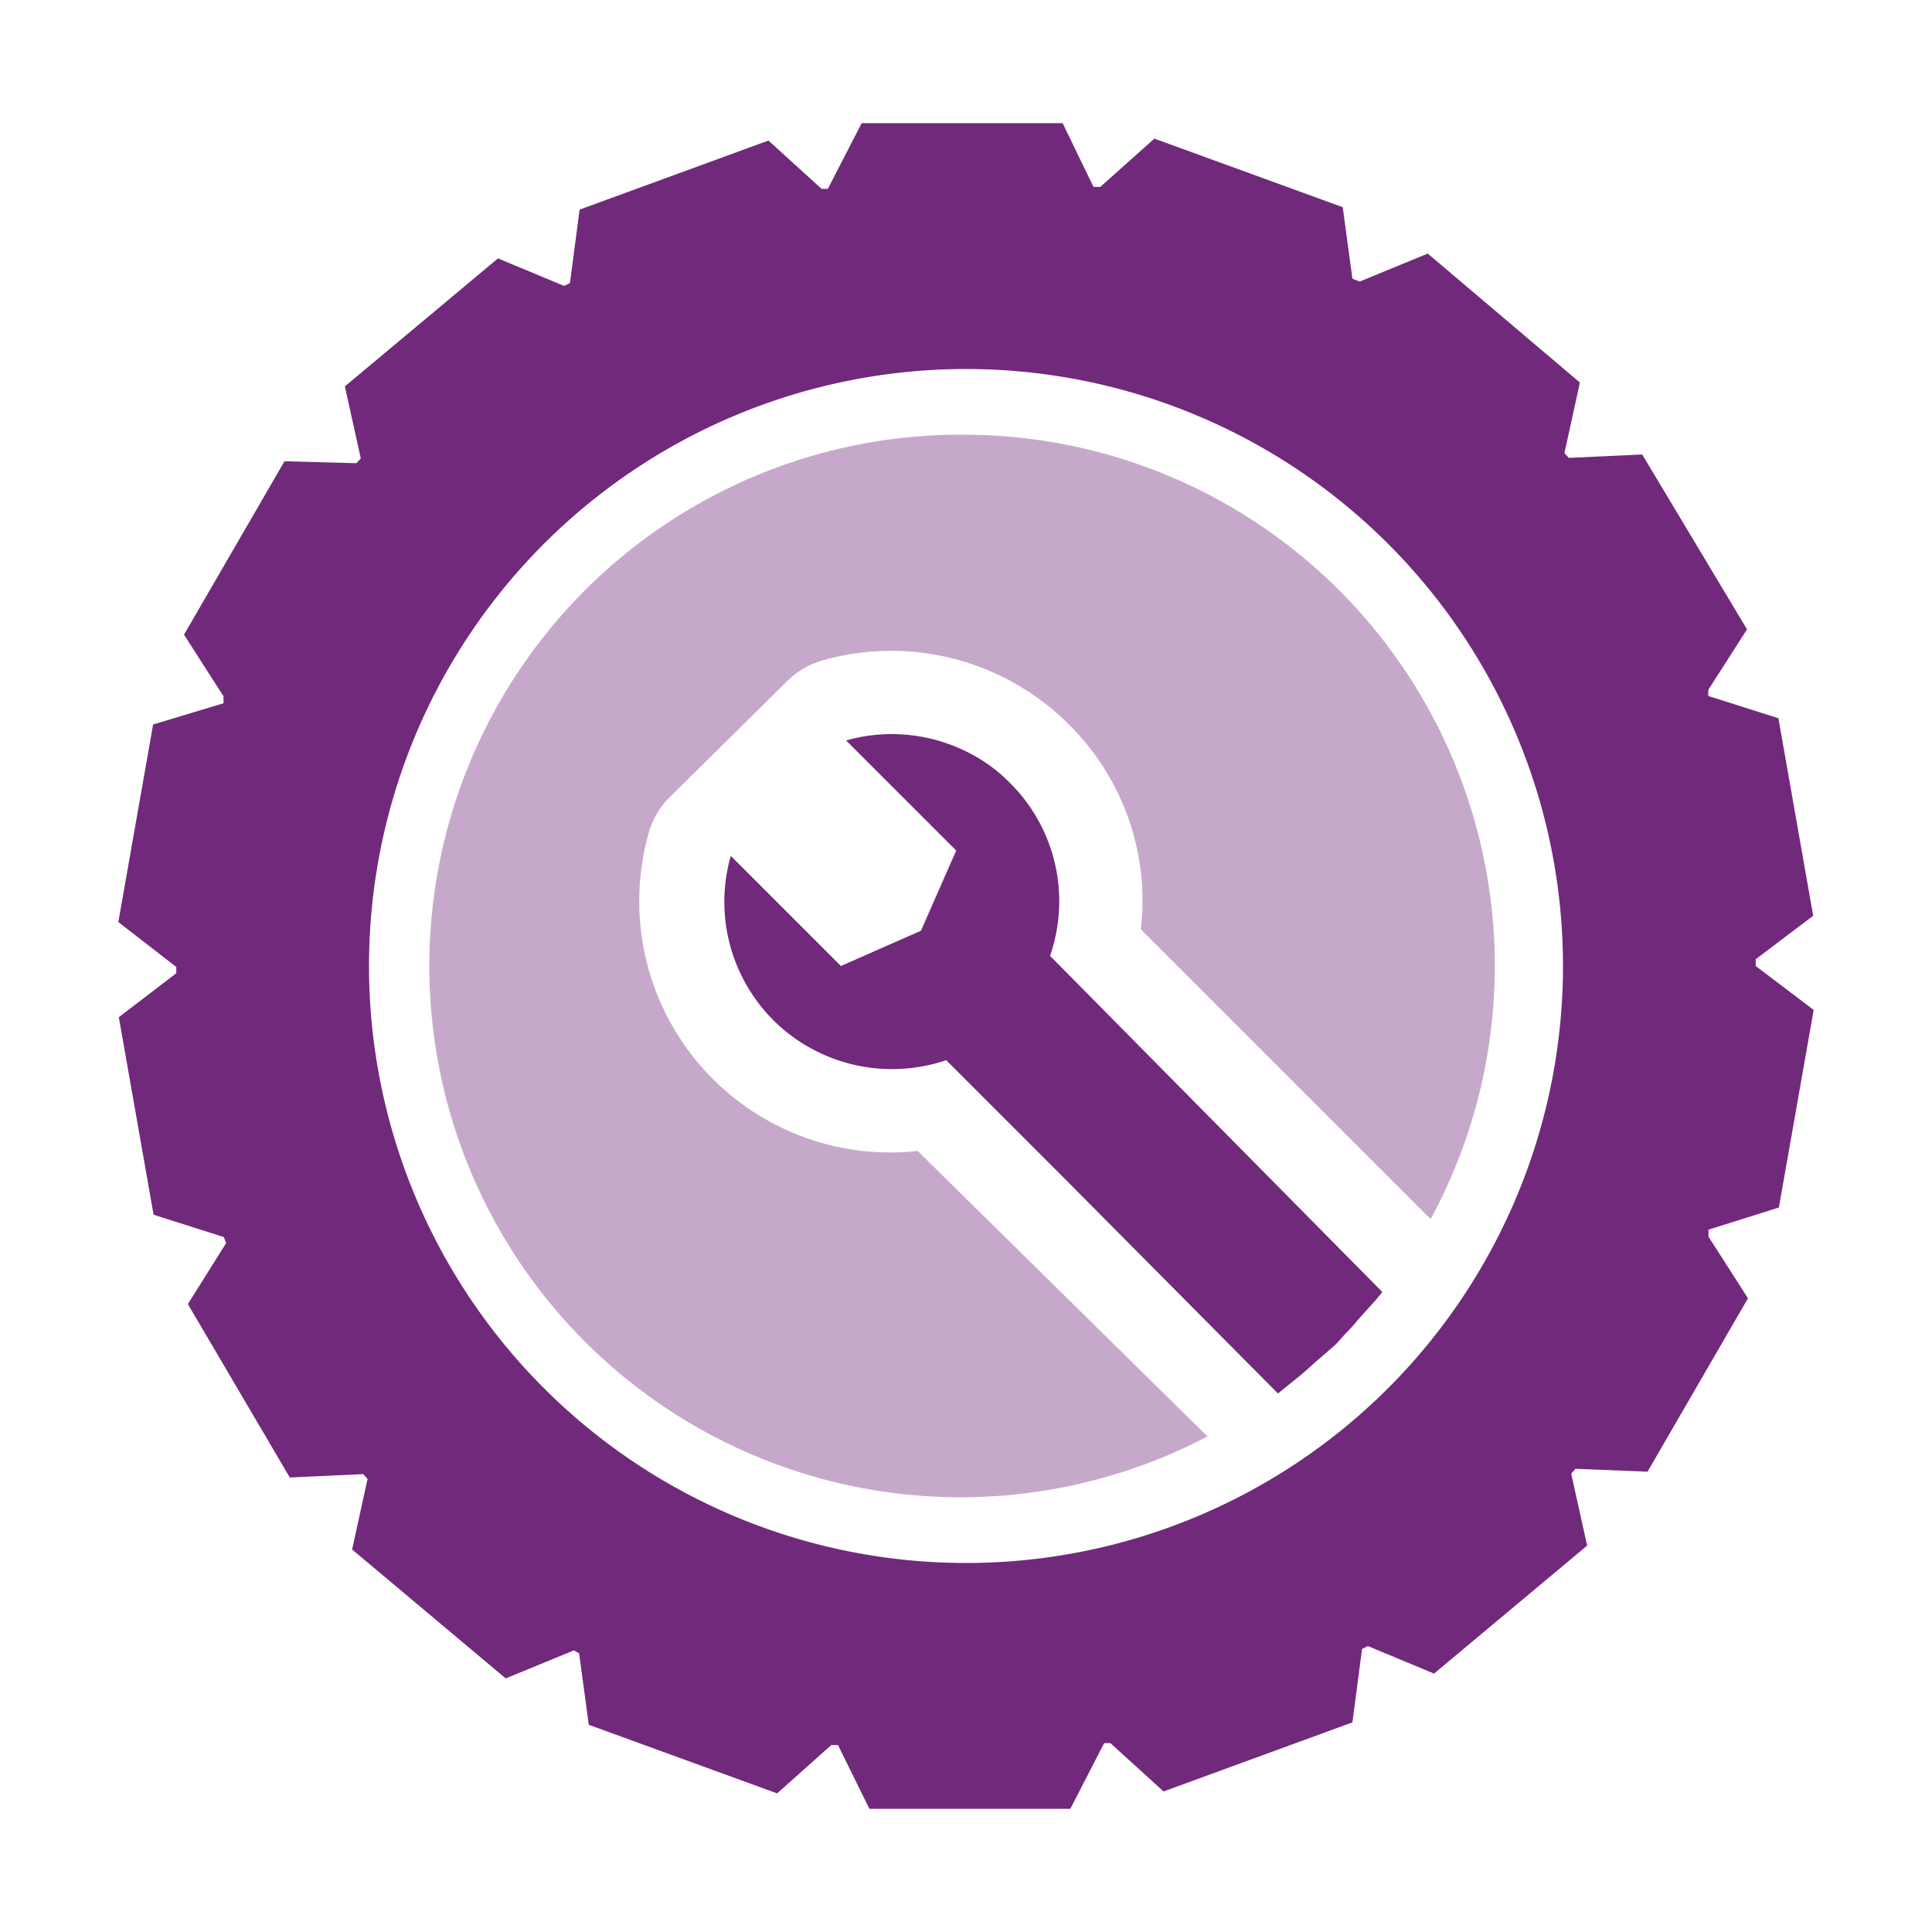
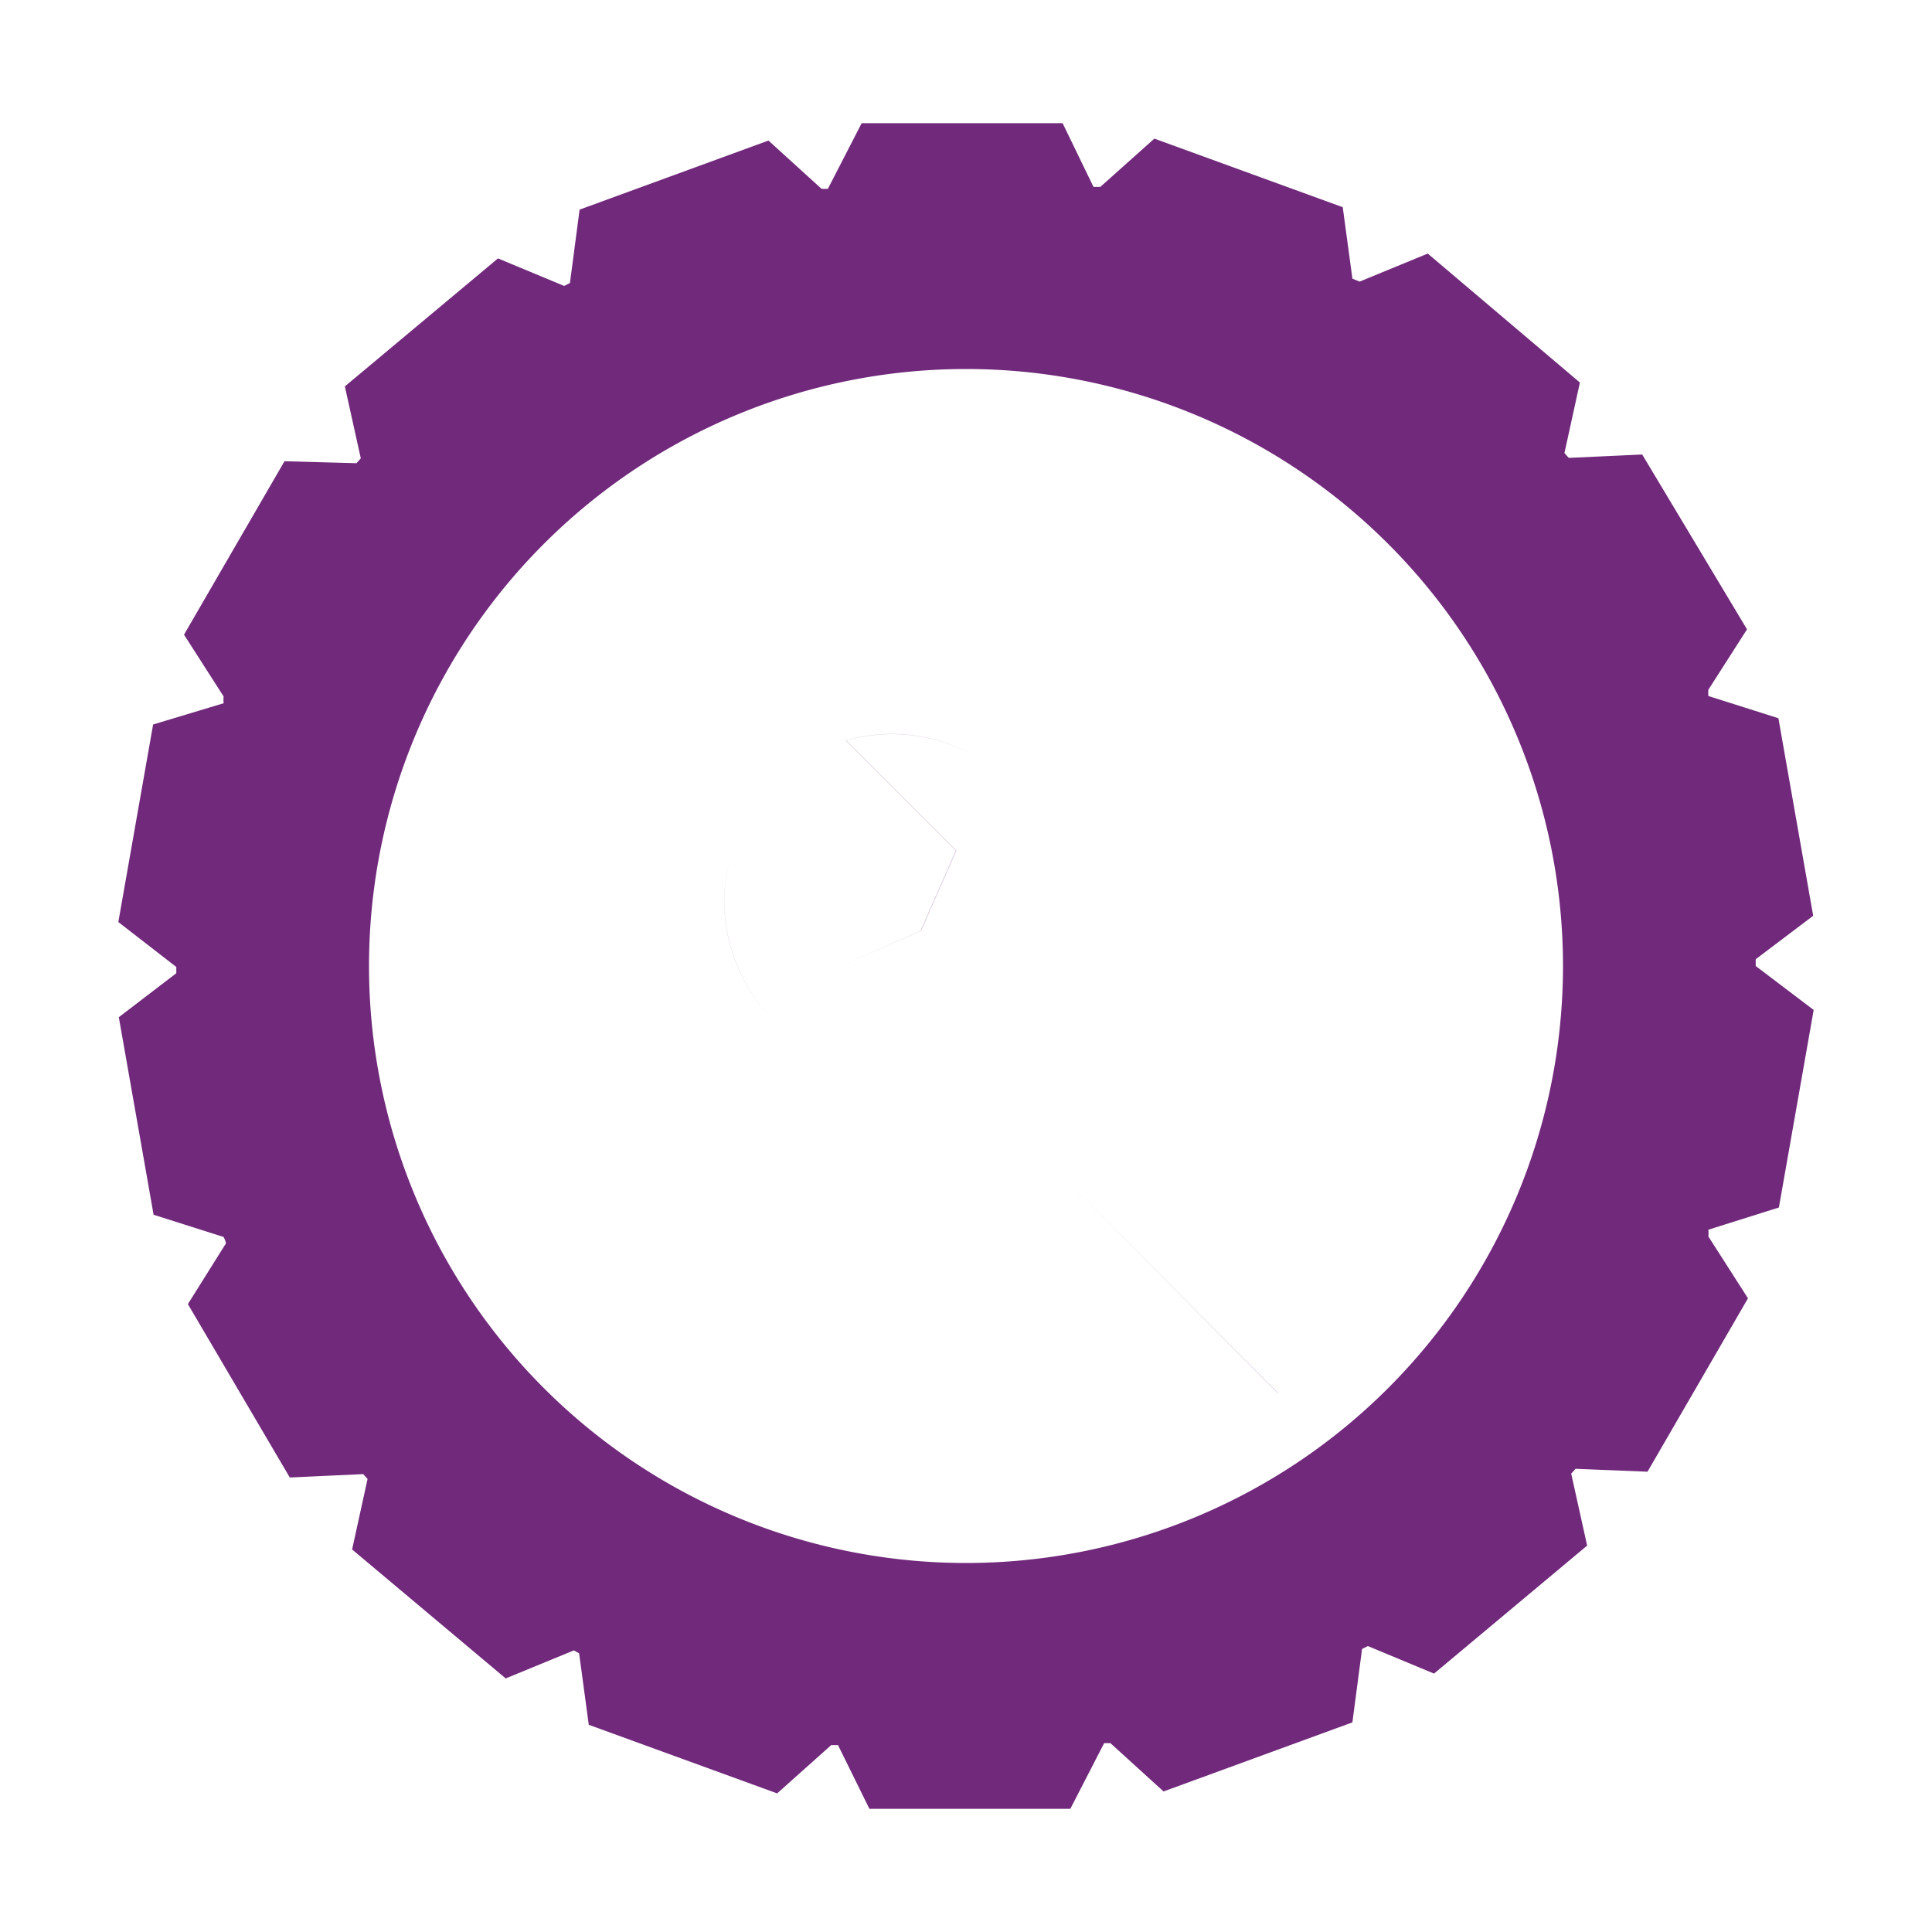
<svg xmlns="http://www.w3.org/2000/svg" viewBox="0 0 40 40">
  <defs>
    <style>.a{fill:#71297b;}.b{fill:#c6a9ca;}</style>
  </defs>
  <path class="a" d="M36.83,25l.72-4.09L36.35,20c0-.05,0-.09,0-.14l1.19-.9-.72-4.09-1.45-.46a.69.69,0,0,1,0-.13l.8-1.25L34,9.41l-1.52.07-.09-.1.32-1.46L29.56,5.25l-1.41.58L28,5.77l-.2-1.48-3.9-1.42-1.12,1-.14,0L22,2.55H17.84l-.7,1.36-.13,0-1.1-1L12,4.34l-.2,1.52-.12.06-1.37-.57L7.14,8l.33,1.49-.09.1L5.89,9.55,3.81,13.14l.82,1.28a.74.74,0,0,0,0,.14L3.17,15l-.72,4.09,1.2.93c0,.05,0,.09,0,.13l-1.19.91.72,4.09,1.45.46a.69.69,0,0,1,.05.13L3.89,27,6,30.59l1.52-.07.09.1-.32,1.46,3.18,2.67,1.41-.58.11.06.2,1.48,3.9,1.42,1.12-1,.14,0L18,37.45h4.16l.7-1.36.13,0,1.1,1L28,35.66l.2-1.52.12-.06,1.37.57L32.86,32l-.33-1.49.09-.1,1.49.06,2.08-3.59-.82-1.28a.74.74,0,0,0,0-.14ZM20,32.36A12.36,12.36,0,1,1,32.36,20,12.36,12.36,0,0,1,20,32.36Z" />
  <path class="b" d="M15.13,17.72h0a3.45,3.45,0,0,0,.89,3.4,3.39,3.39,0,0,0,.79.59,3.39,3.39,0,0,1-.79-.59A3.47,3.47,0,0,1,15.13,17.72Z" />
  <polygon class="b" points="19.59 21.95 19.59 21.95 22.06 24.42 26.46 28.85 26.46 28.84 22.06 24.42 19.59 21.95" />
  <path class="b" d="M19.07,19.27l.73-1.66-2.28-2.28a3.49,3.49,0,0,1,2.64.31,3.46,3.46,0,0,0-2.65-.31l2.28,2.28-.73,1.66L17.41,20h0Z" />
  <path class="b" d="M28.53,26.89l-.36.4Z" />
-   <path class="b" d="M27.89,27.6l-.19.21Z" />
-   <path class="b" d="M27.21,28.24c-.14.13-.29.26-.42.36A4.71,4.71,0,0,0,27.21,28.24Z" />
-   <path class="b" d="M20,9a11,11,0,1,0,5,20.74L19,23.83a5.2,5.2,0,0,1-5.57-6.58,1.72,1.72,0,0,1,.39-.7L16.3,14.1a1.72,1.72,0,0,1,.74-.43A5.2,5.2,0,0,1,22.13,15a5.13,5.13,0,0,1,1.49,4.24l6,6A11,11,0,0,0,20,9Z" />
-   <path class="a" d="M21.74,19.79a3.45,3.45,0,0,0-.82-3.57,3.2,3.2,0,0,0-.76-.58,3.49,3.49,0,0,0-2.64-.31l2.28,2.28-.73,1.66L17.41,20h0l-2.28-2.28h0a3.47,3.47,0,0,0,.88,3.4,3.39,3.39,0,0,0,.79.59,3.49,3.49,0,0,0,2.79.24h0l2.47,2.47,4.4,4.43h0l.32-.26c.13-.1.28-.23.42-.36l.45-.39,0,0,.19-.21c.09-.09.19-.2.28-.31l.36-.4.14-.17h0Z" />
</svg>